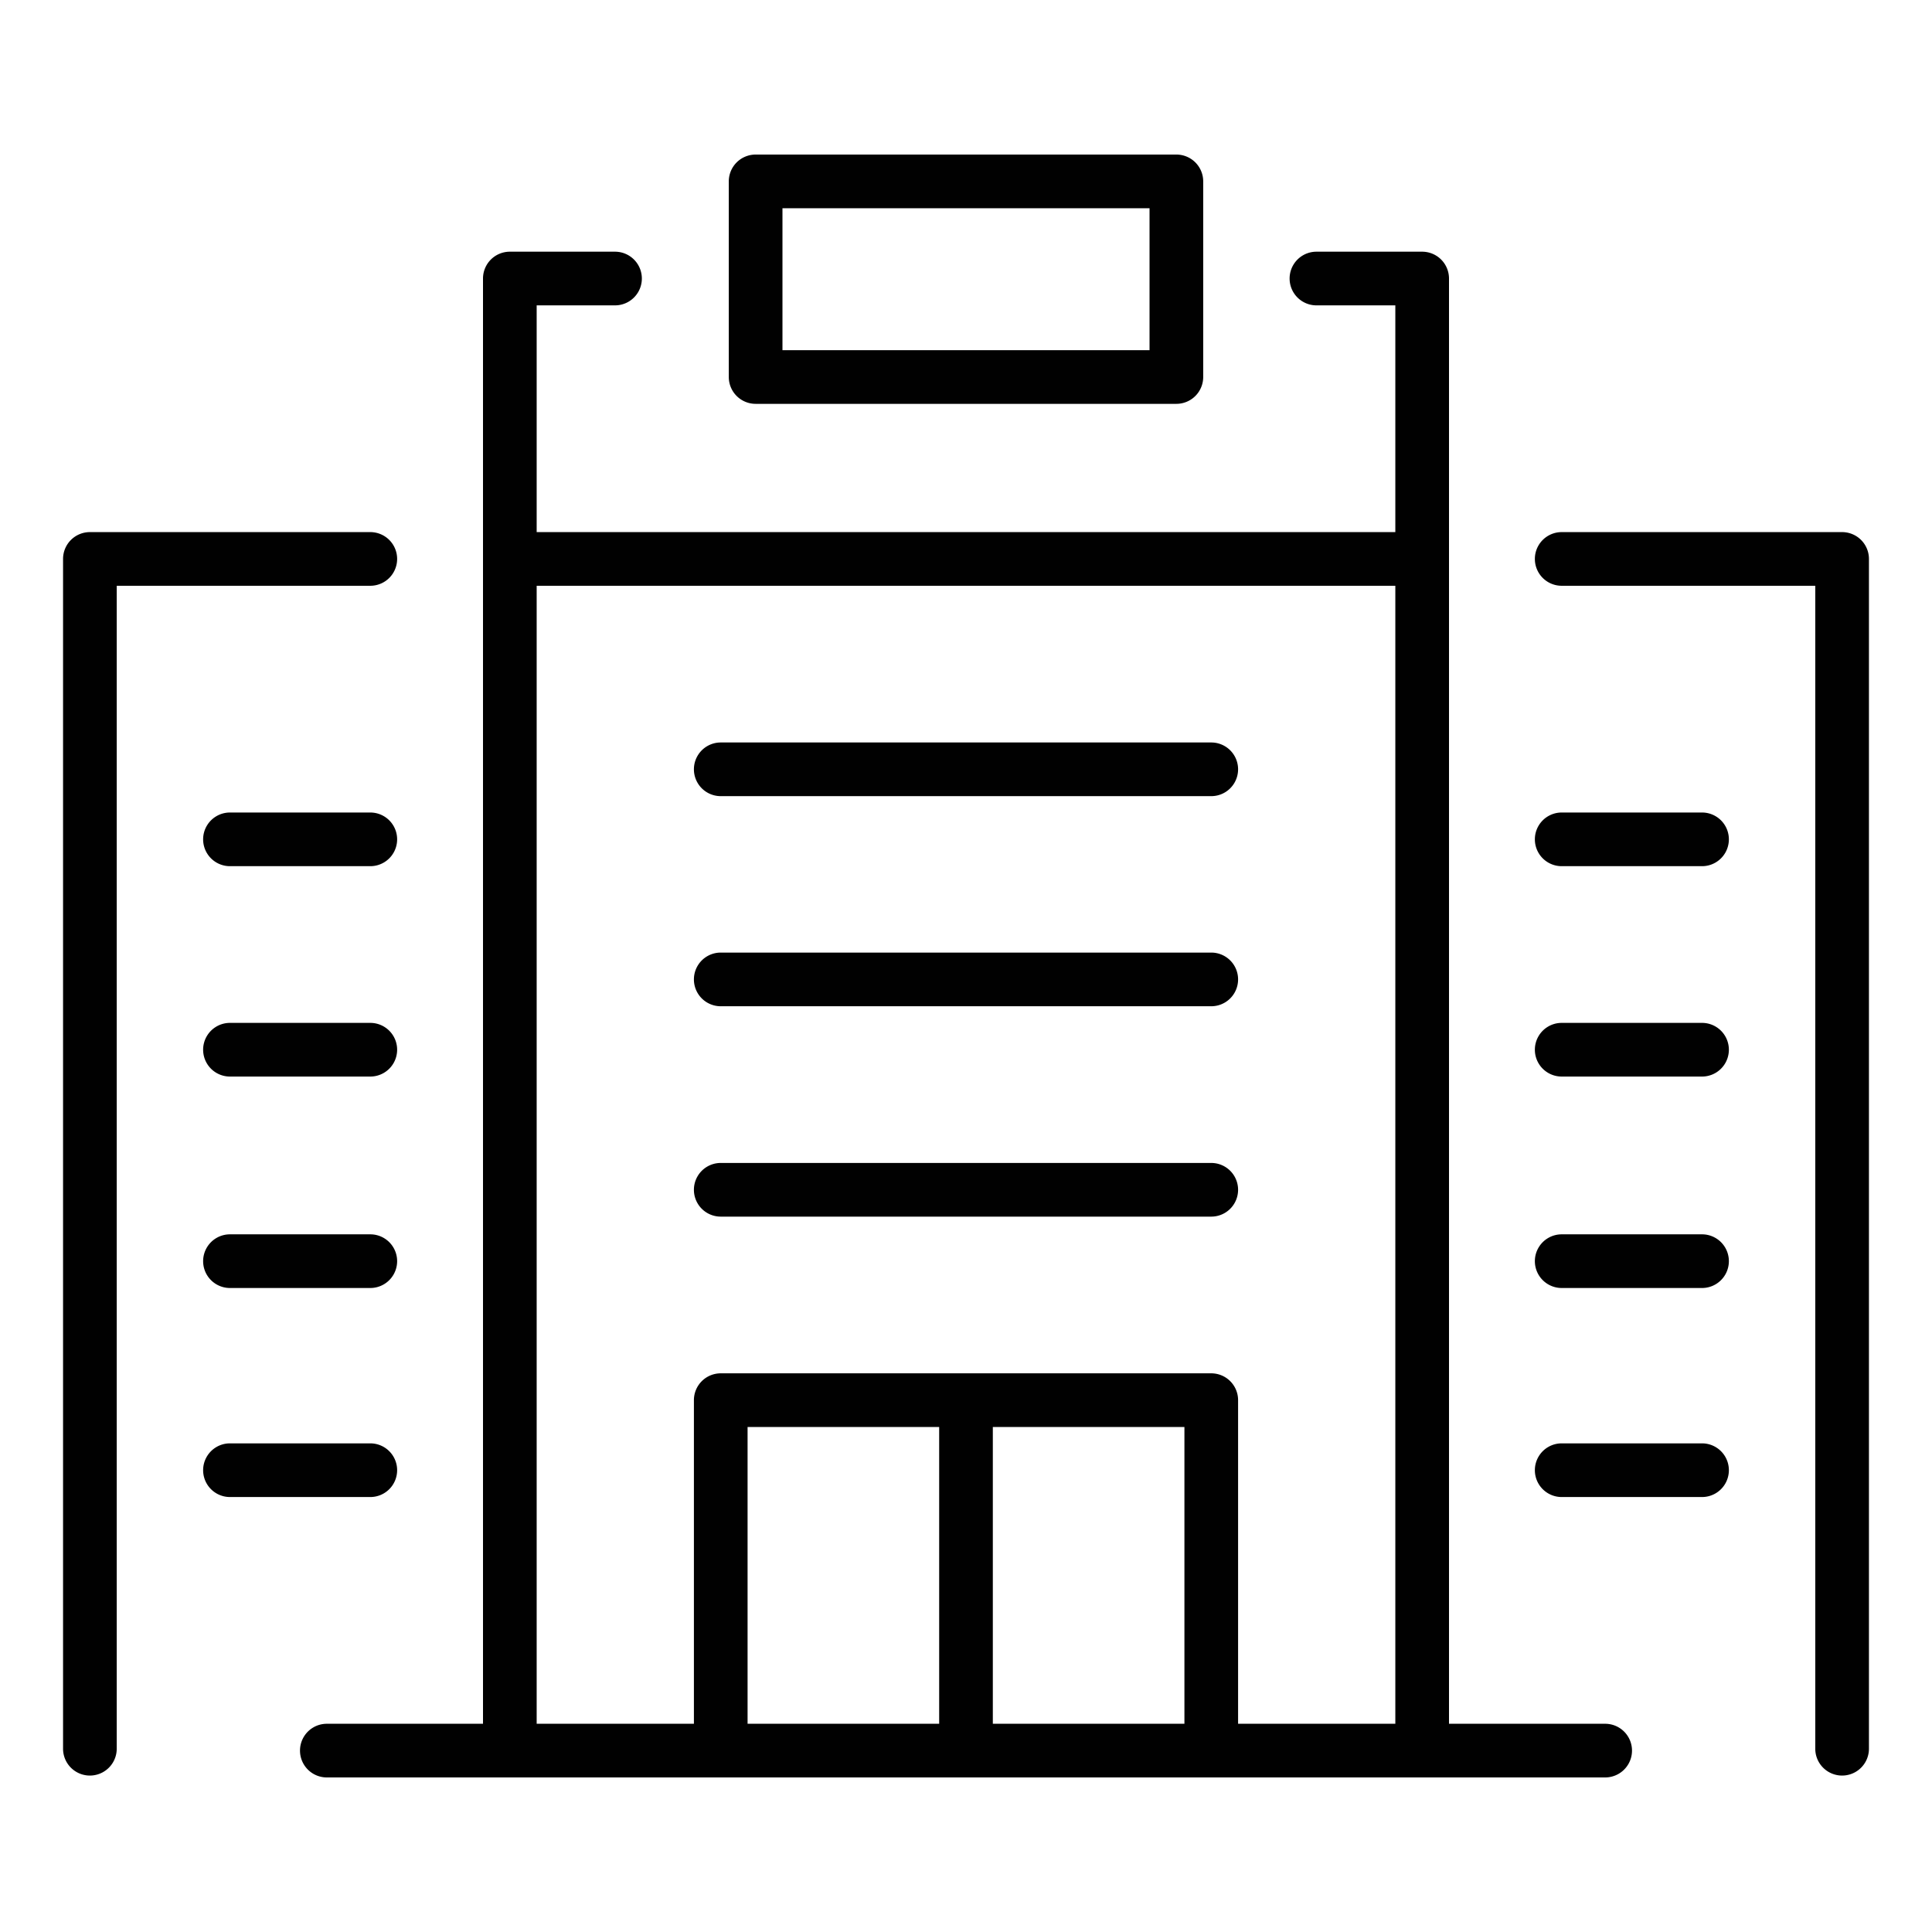
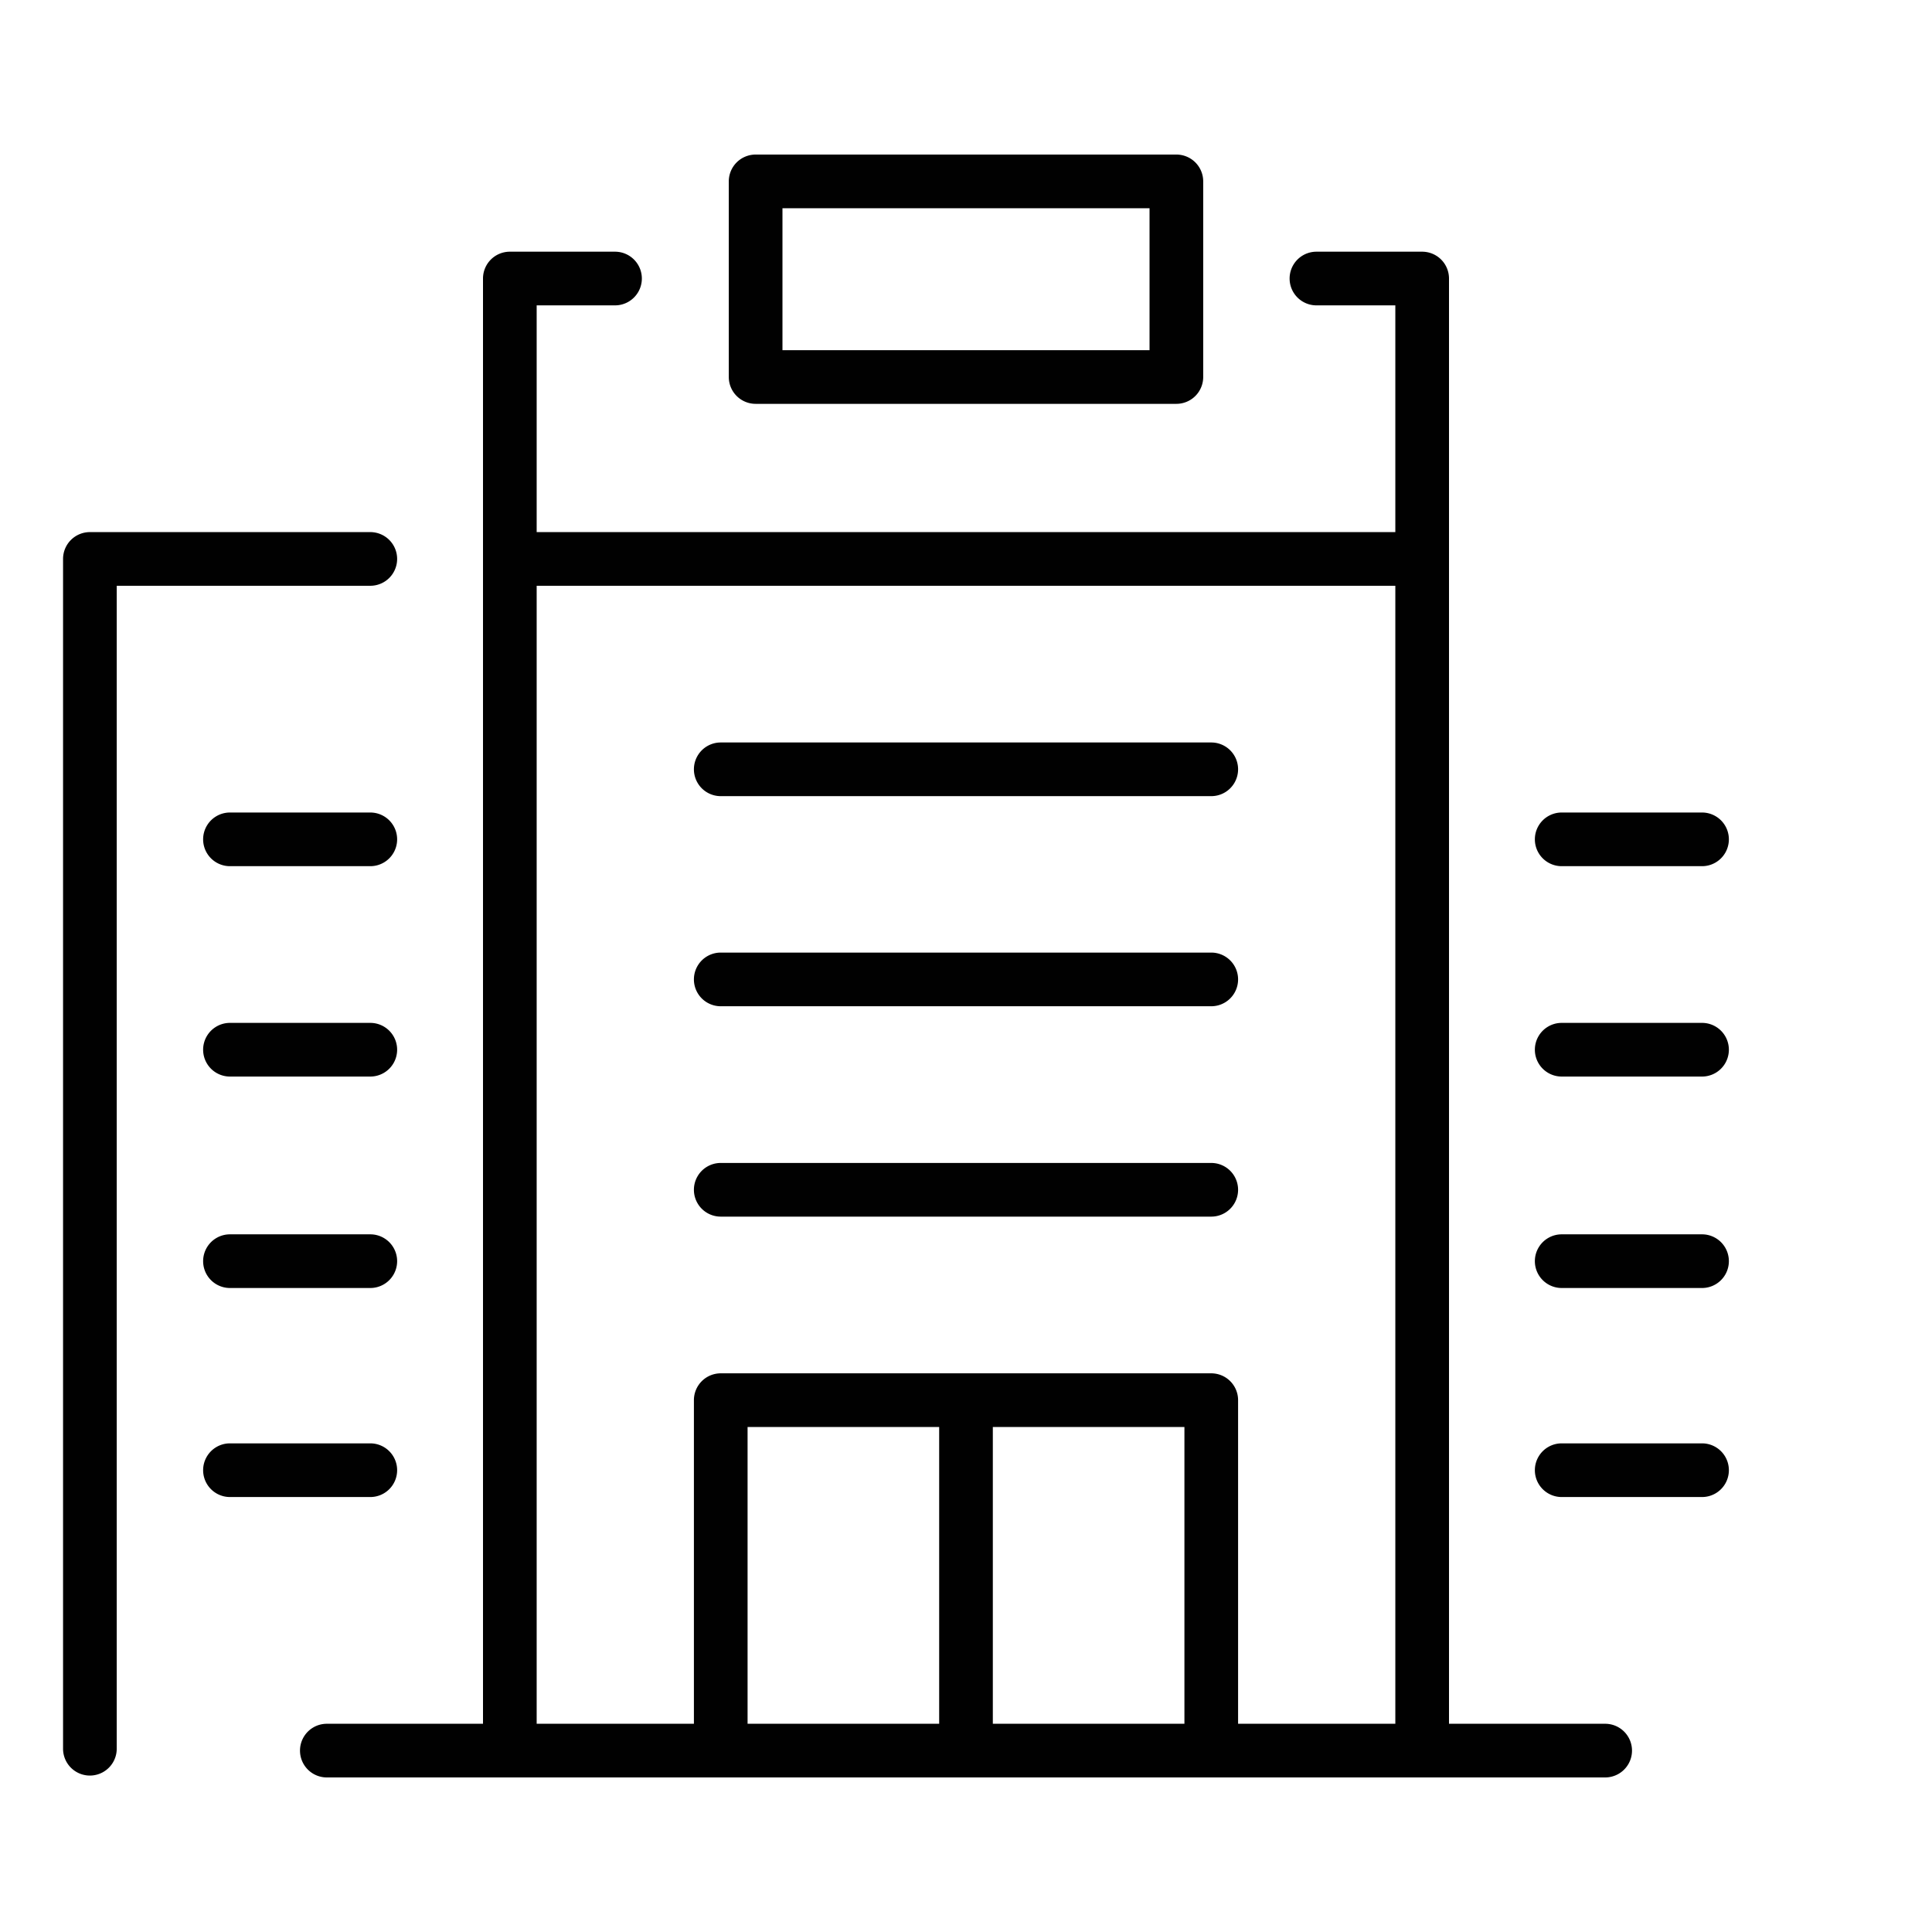
<svg xmlns="http://www.w3.org/2000/svg" id="Layer_1" data-name="Layer 1" viewBox="0 0 72 72">
  <defs>
    <style>.cls-1{fill:#010101;}</style>
  </defs>
-   <path class="cls-1" d="M68.65,19.83H58.2a1,1,0,0,0,0,2h9.45V65.17a1,1,0,0,0,2,0V20.83A1,1,0,0,0,68.65,19.83Z" />
  <path class="cls-1" d="M14.8,20.83a1,1,0,0,0-1-1H3.35a1,1,0,0,0-1,1V65.17a1,1,0,0,0,2,0V21.83H13.8A1,1,0,0,0,14.8,20.83Z" />
  <path class="cls-1" d="M13.8,38.12H8.57a1,1,0,0,0,0,2H13.8a1,1,0,1,0,0-2Z" />
  <path class="cls-1" d="M13.8,30.28H8.57a1,1,0,0,0,0,2H13.8a1,1,0,0,0,0-2Z" />
  <path class="cls-1" d="M13.8,46H8.57a1,1,0,0,0,0,2H13.8a1,1,0,0,0,0-2Z" />
  <path class="cls-1" d="M14.8,54.79a1,1,0,0,0-1-1H8.57a1,1,0,0,0,0,2H13.8A1,1,0,0,0,14.8,54.79Z" />
  <path class="cls-1" d="M63.43,38.12H58.2a1,1,0,0,0,0,2h5.23a1,1,0,1,0,0-2Z" />
  <path class="cls-1" d="M63.43,30.28H58.2a1,1,0,0,0,0,2h5.23a1,1,0,1,0,0-2Z" />
  <path class="cls-1" d="M63.43,46H58.2a1,1,0,0,0,0,2h5.23a1,1,0,0,0,0-2Z" />
  <path class="cls-1" d="M63.43,53.79H58.2a1,1,0,0,0,0,2h5.23a1,1,0,1,0,0-2Z" />
  <path class="cls-1" d="M26.86,29.67H45.14a1,1,0,0,0,0-2H26.86a1,1,0,0,0,0,2Z" />
  <path class="cls-1" d="M26.86,37.5H45.14a1,1,0,0,0,0-2H26.86a1,1,0,0,0,0,2Z" />
  <path class="cls-1" d="M26.86,45.34H45.14a1,1,0,0,0,0-2H26.86a1,1,0,0,0,0,2Z" />
  <path class="cls-1" d="M59.82,64.24H54V10.38a1,1,0,0,0-1-1H49.06a1,1,0,0,0,0,2H52v8.45H20V11.38h2.92a1,1,0,0,0,0-2H19a1,1,0,0,0-1,1V64.24H12.18a1,1,0,1,0,0,2H59.82a1,1,0,1,0,0-2ZM20,21.83H52V64.24H46.14V52.18a1,1,0,0,0-1-1H26.86a1,1,0,0,0-1,1V64.24H20ZM37,53.18h7.14V64.24H37ZM35,64.24H27.86V53.18H35Z" />
  <path class="cls-1" d="M43.84,5.76H28.16a1,1,0,0,0-1,1v7.29a1,1,0,0,0,1,1H43.84a1,1,0,0,0,1-1V6.76A1,1,0,0,0,43.84,5.76Zm-1,7.29H29.16V7.76H42.84Z" />
</svg>